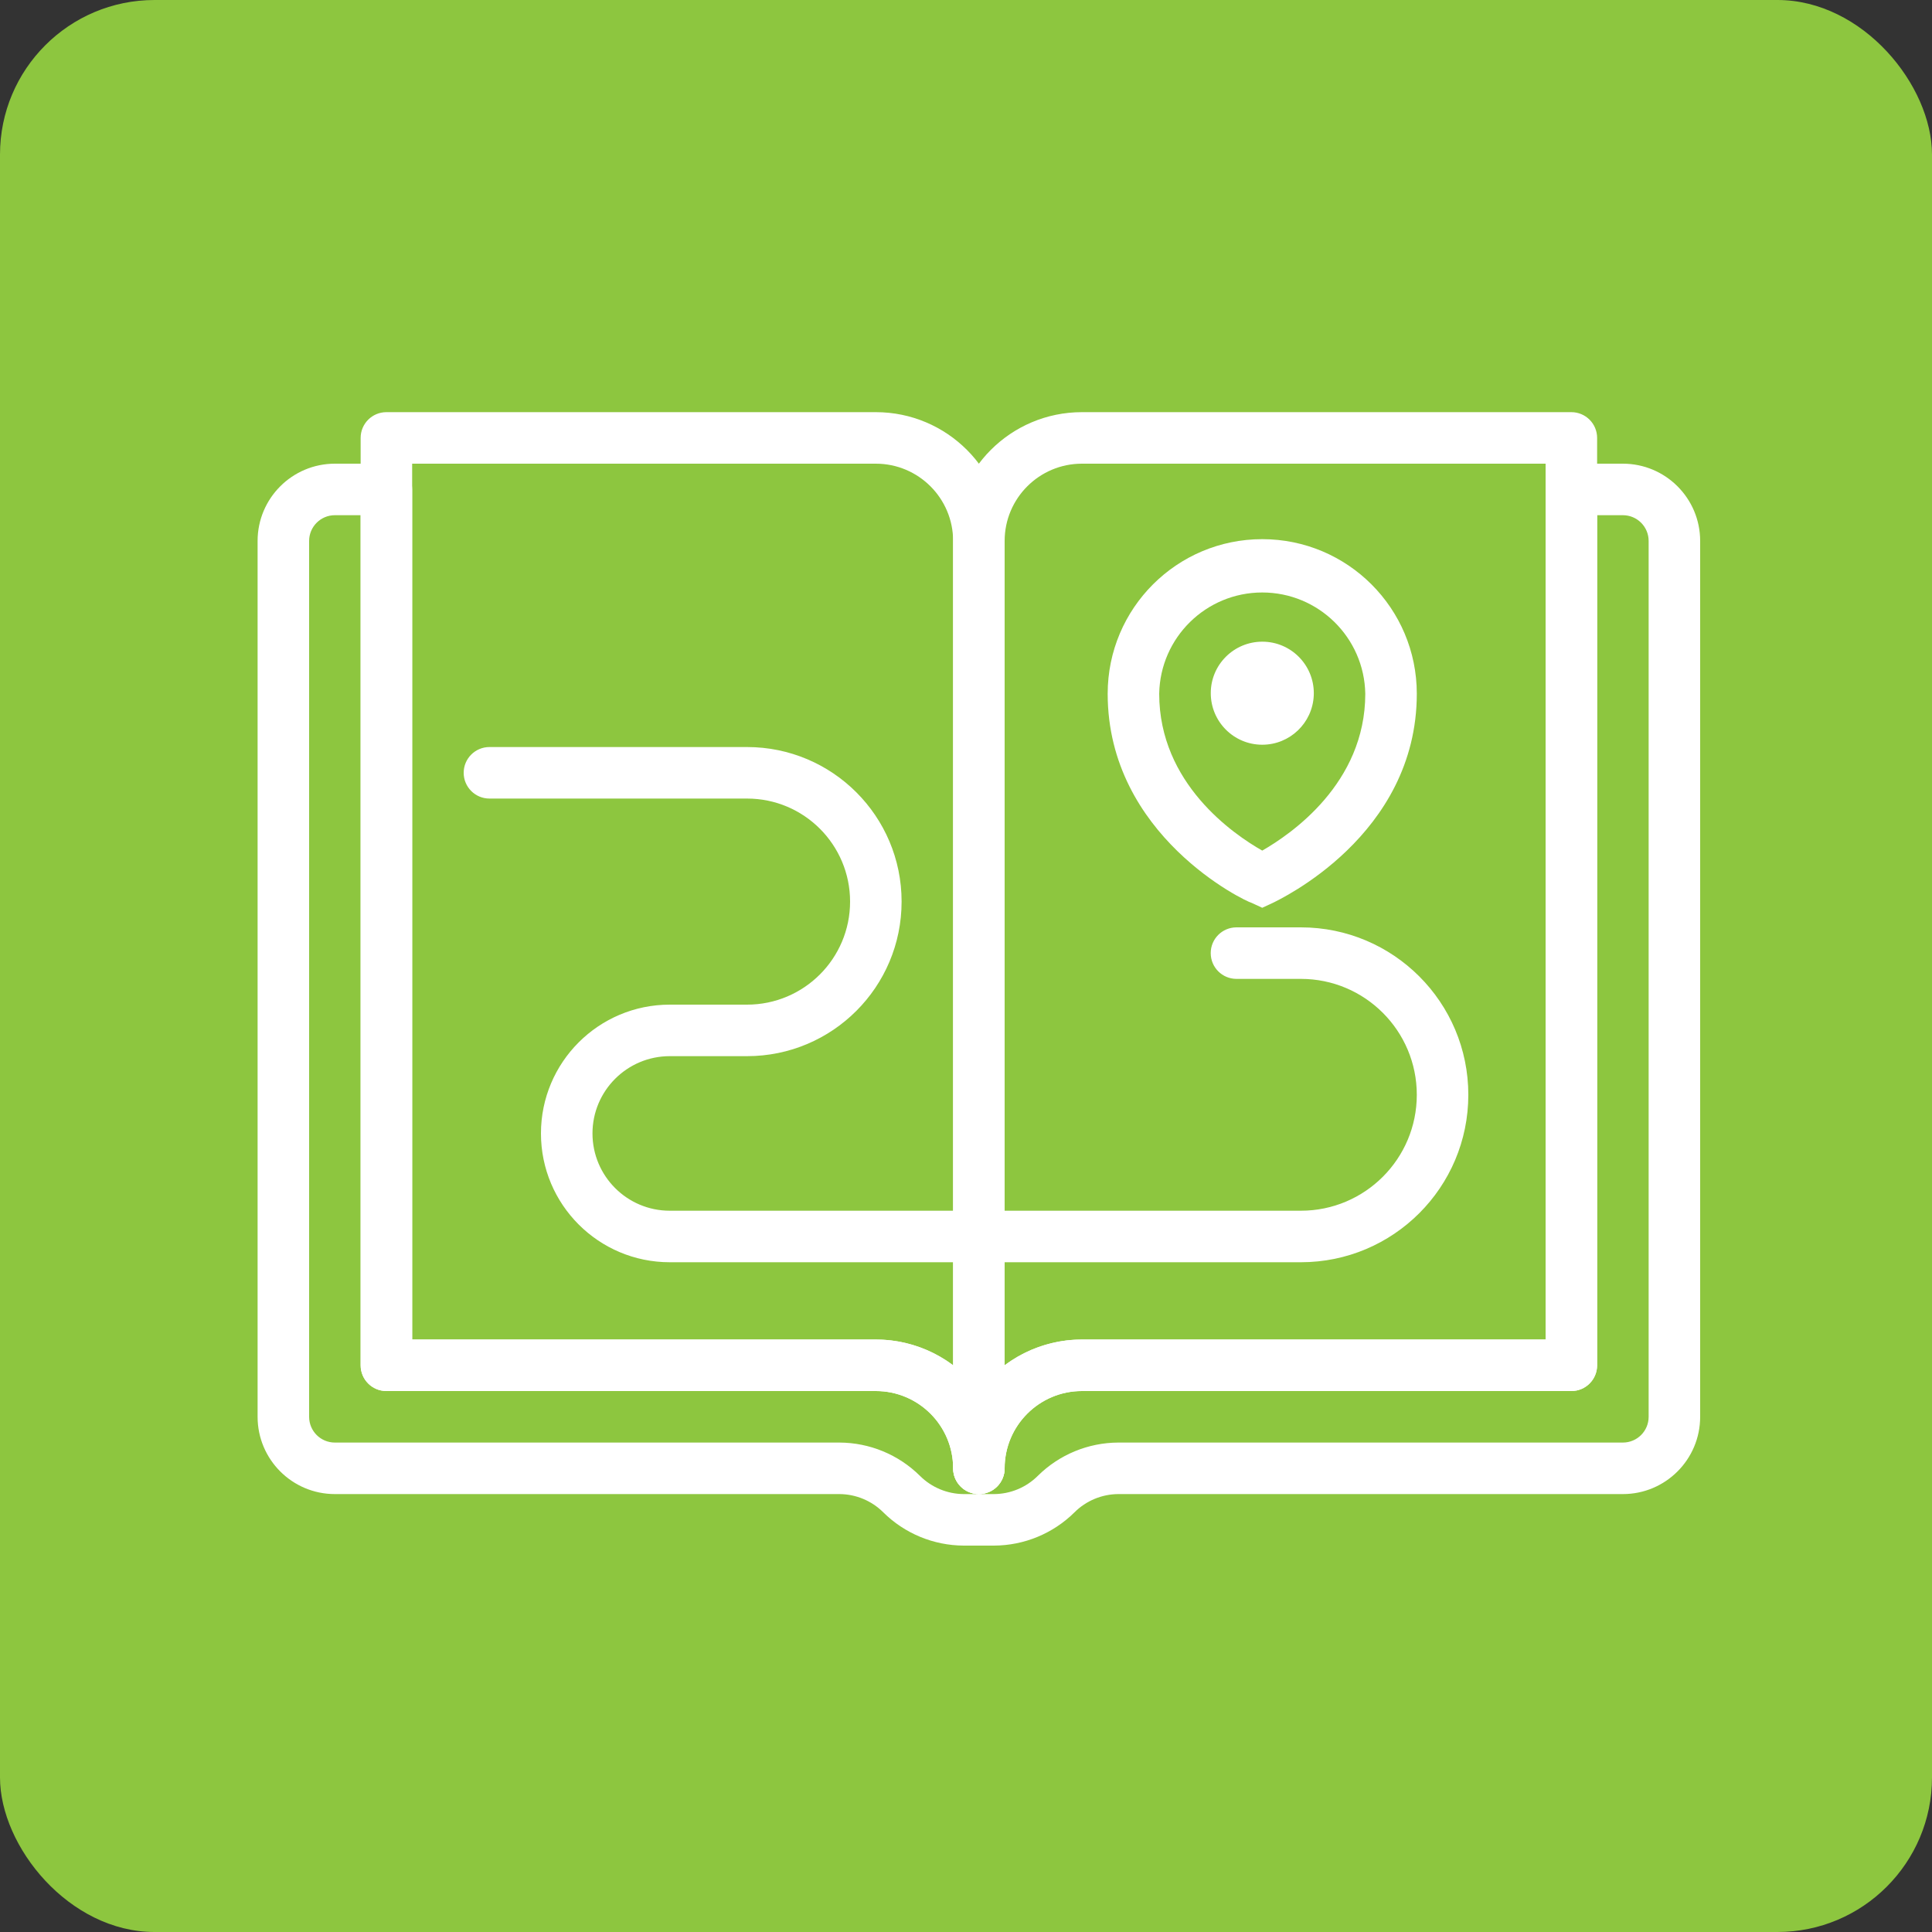
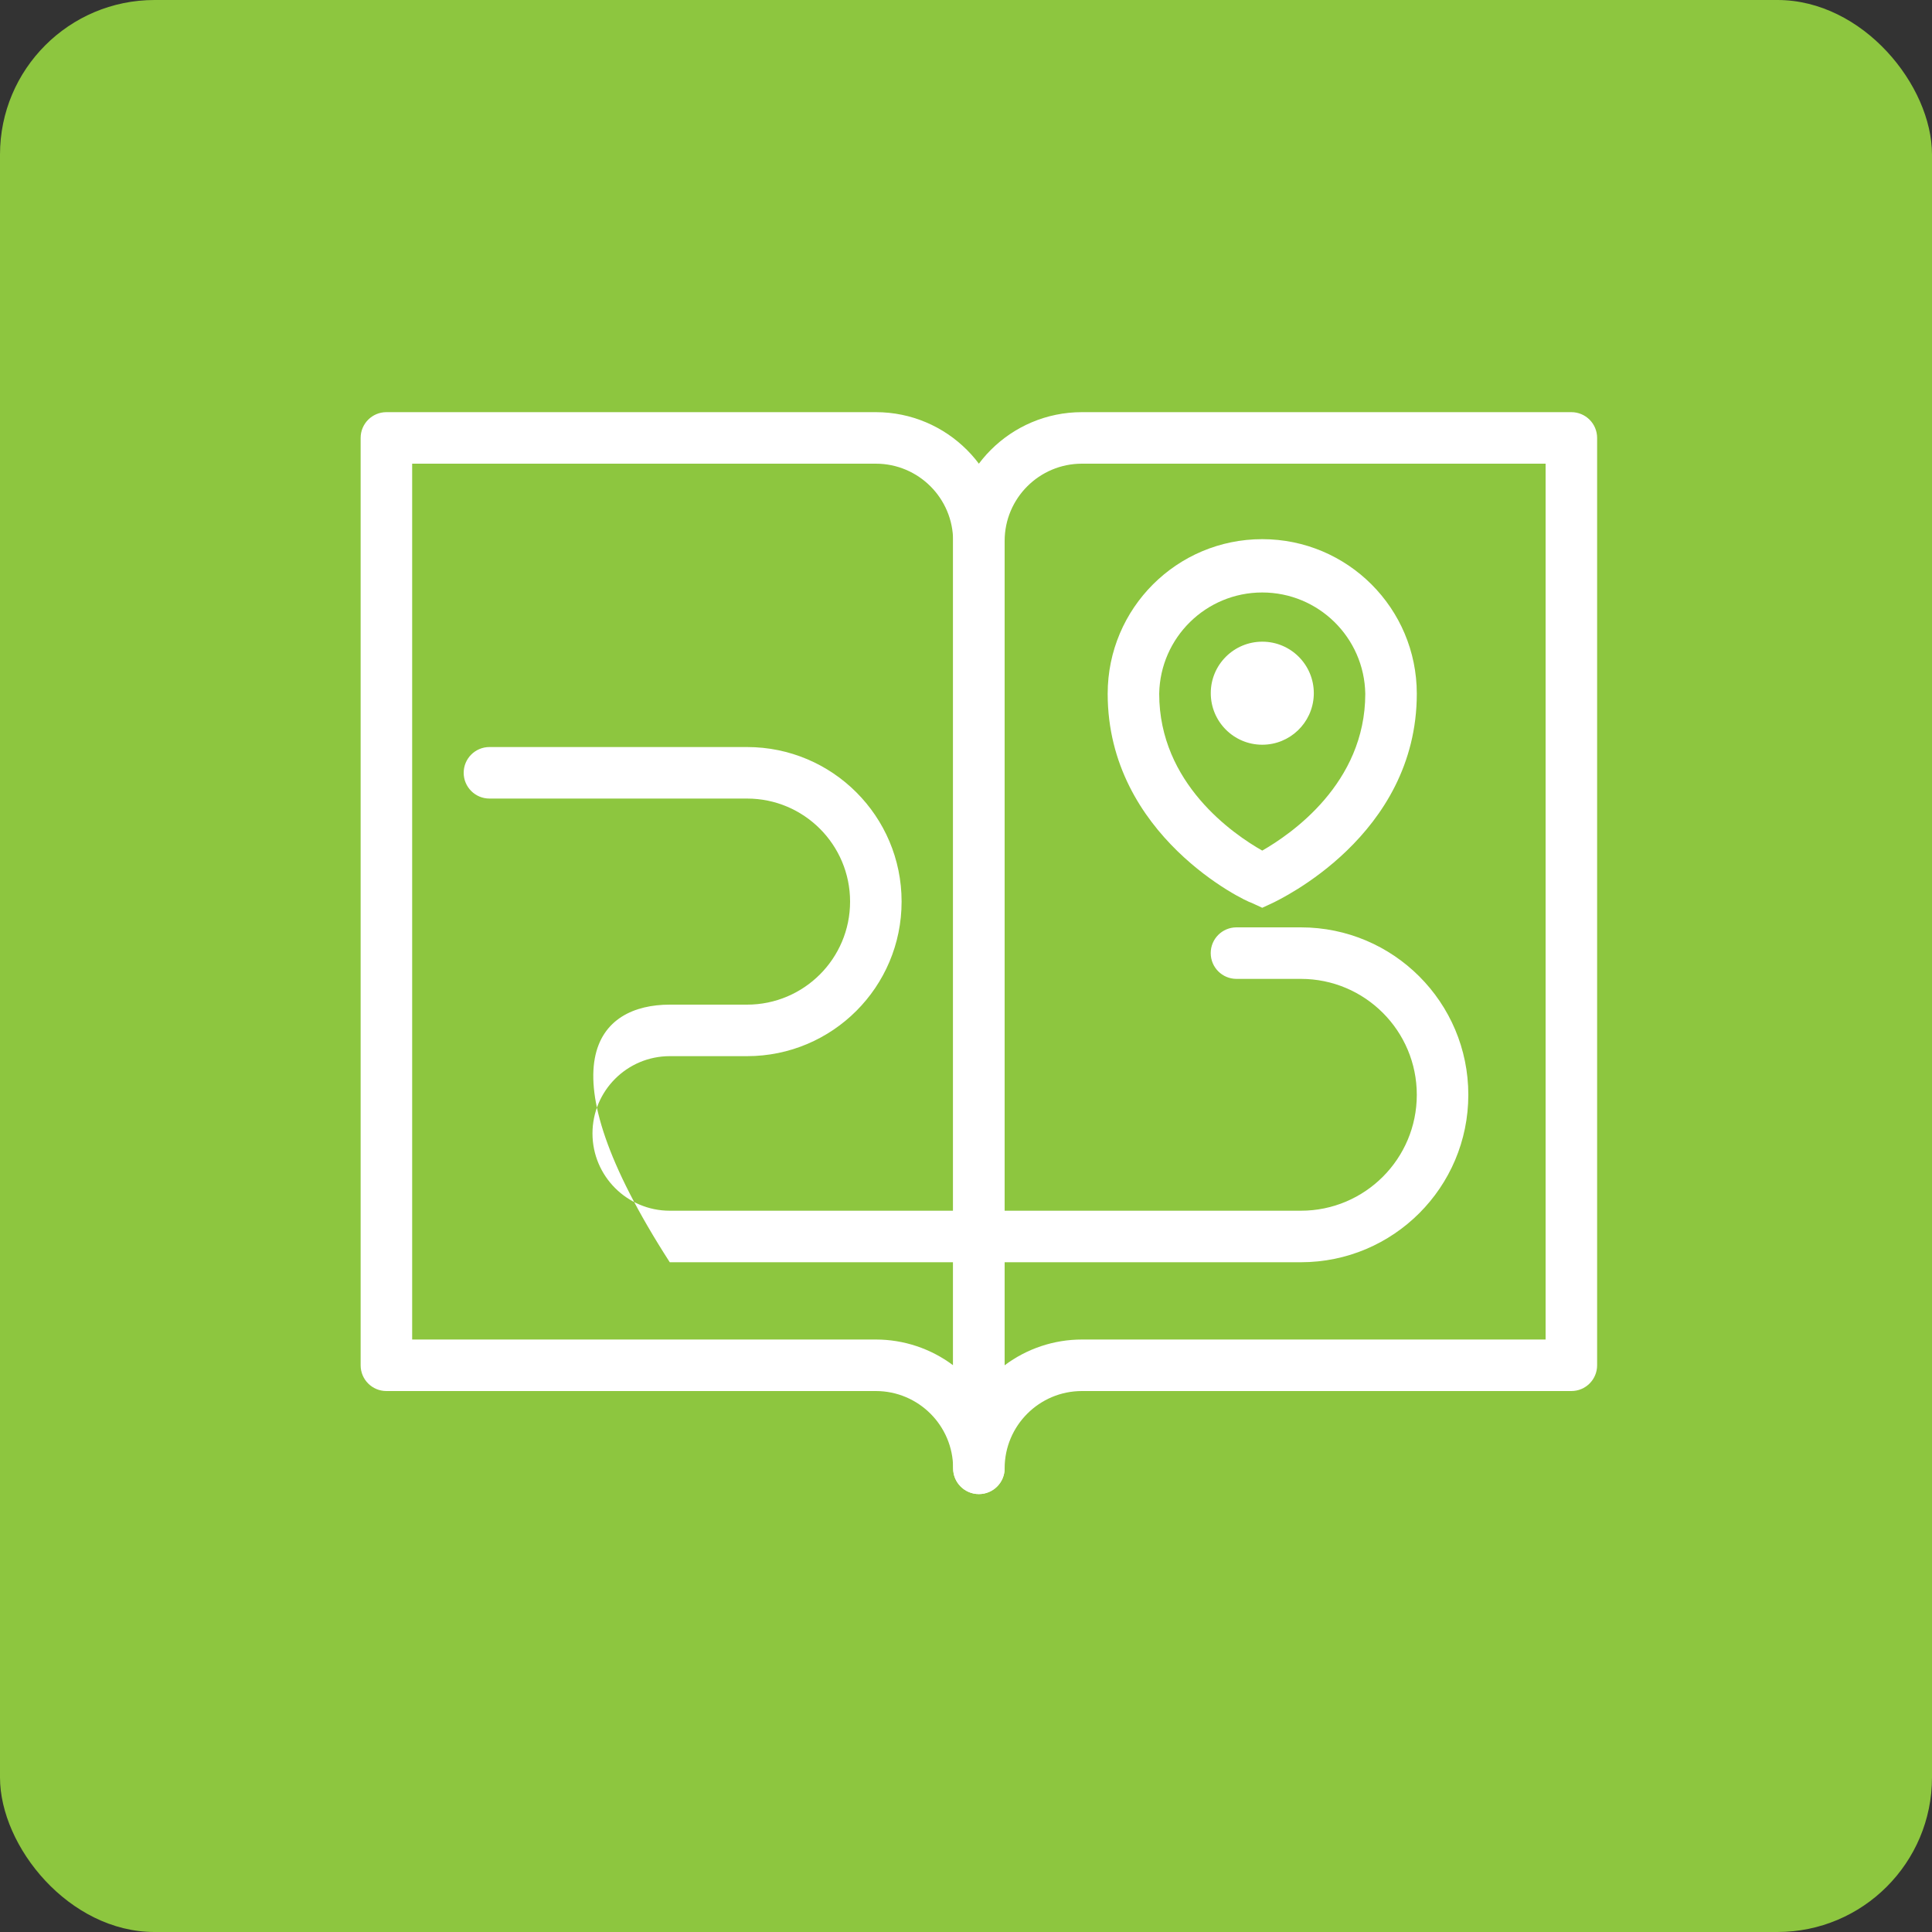
<svg xmlns="http://www.w3.org/2000/svg" width="75" height="75" viewBox="0 0 75 75" fill="none">
  <rect x="0" y="0" width="75" height="75" fill="#333333" stroke="none" />
  <rect width="75" height="75" rx="6" fill="#8DC63F" />
  <g clip-path="url(#clip0_2041_196)">
-     <path d="M38.59 60H37.41C36.241 59.995 35.121 59.532 34.29 58.71C33.839 58.259 33.227 58.004 32.59 58H13C11.344 58 10 56.656 10 55V21C10 19.344 11.344 18 13 18H15C15.553 18 16 18.448 16 19V52H34C35.574 52 37.056 52.741 38 54C38.944 52.741 40.426 52 42 52H60V19C60 18.448 60.447 18 61 18H63C64.656 18 66 19.344 66 21V55C66 56.656 64.656 58 63 58H43.41C42.773 58.004 42.161 58.259 41.71 58.71C40.879 59.532 39.759 59.995 38.59 60ZM13 20C12.447 20 12 20.448 12 21V55C12 55.553 12.447 56 13 56H32.59C33.759 56.005 34.879 56.468 35.71 57.29C36.161 57.741 36.773 57.996 37.41 58H38.59C39.227 57.996 39.839 57.741 40.29 57.29C41.121 56.468 42.241 56.005 43.41 56H63C63.553 56 64 55.553 64 55V21C64 20.448 63.553 20 63 20H62V53C62 53.553 61.553 54 61 54H42C40.344 54 39 55.344 39 57C39 57.553 38.553 58 38 58C37.447 58 37 57.553 37 57C37 55.344 35.656 54 34 54H15C14.447 54 14 53.553 14 53V20H13Z" fill="white" />
    <path d="M38 58C37.447 58 37 57.553 37 57V21C37 18.239 39.239 16 42 16H61C61.553 16 62 16.448 62 17V53C62 53.553 61.553 54 61 54H42C40.344 54 39 55.344 39 57C39 57.553 38.553 58 38 58ZM42 18C40.344 18 39 19.344 39 21V53C39.865 52.351 40.919 52 42 52H60V18H42Z" fill="white" />
    <path d="M38 58C37.447 58 37 57.553 37 57C37 55.344 35.656 54 34 54H15C14.447 54 14 53.553 14 53V17C14 16.448 14.447 16 15 16H34C36.761 16 39 18.239 39 21V57C39 57.553 38.553 58 38 58ZM16 52H34C35.081 52 36.135 52.351 37 53V21C37 19.344 35.656 18 34 18H16V52Z" fill="white" />
    <path d="M49 35.24L48.59 35.05C48.36 35 43 32.45 43 26.93C43 23.616 45.686 20.93 49 20.93C52.314 20.93 55 23.616 55 26.93C55 32.45 49.64 34.93 49.41 35.05L49 35.24ZM49 23C46.818 23 45.039 24.749 45 26.93C45 30.42 47.89 32.39 49 33.02C50.1 32.39 53 30.42 53 26.93C52.961 24.749 51.182 23 49 23Z" fill="white" />
    <path d="M49 28.91C47.895 28.91 47.001 28.012 47.002 26.907C47.002 25.802 47.9 24.909 49.005 24.91C50.11 24.911 51.004 25.808 51.002 26.913C51.002 26.941 51.002 26.971 51 27C50.951 28.069 50.07 28.911 49 28.91Z" fill="white" />
-     <path d="M50.5 49H26C23.239 49 21 46.761 21 44C21 41.239 23.239 39 26 39H29C31.209 39 33 37.209 33 35C33 32.791 31.209 31 29 31H19C18.448 31 18 30.552 18 30C18 29.448 18.448 29 19 29H29C32.314 29 35 31.686 35 35C35 38.314 32.314 41 29 41H26C24.344 41 23 42.344 23 44C23 45.656 24.344 47 26 47H50.5C52.985 47 55 44.985 55 42.5C55 40.015 52.985 38 50.5 38H48C47.447 38 47 37.553 47 37C47 36.447 47.447 36 48 36H50.5C54.09 36 57 38.91 57 42.5C57 46.09 54.09 49 50.5 49Z" fill="white" />
+     <path d="M50.5 49H26C21 41.239 23.239 39 26 39H29C31.209 39 33 37.209 33 35C33 32.791 31.209 31 29 31H19C18.448 31 18 30.552 18 30C18 29.448 18.448 29 19 29H29C32.314 29 35 31.686 35 35C35 38.314 32.314 41 29 41H26C24.344 41 23 42.344 23 44C23 45.656 24.344 47 26 47H50.5C52.985 47 55 44.985 55 42.5C55 40.015 52.985 38 50.5 38H48C47.447 38 47 37.553 47 37C47 36.447 47.447 36 48 36H50.5C54.09 36 57 38.91 57 42.5C57 46.09 54.09 49 50.5 49Z" fill="white" />
  </g>
  <defs>
    <clipPath id="clip0_2041_196">
      <rect width="56" height="44" fill="white" transform="translate(10 16)" />
    </clipPath>
  </defs>
</svg>